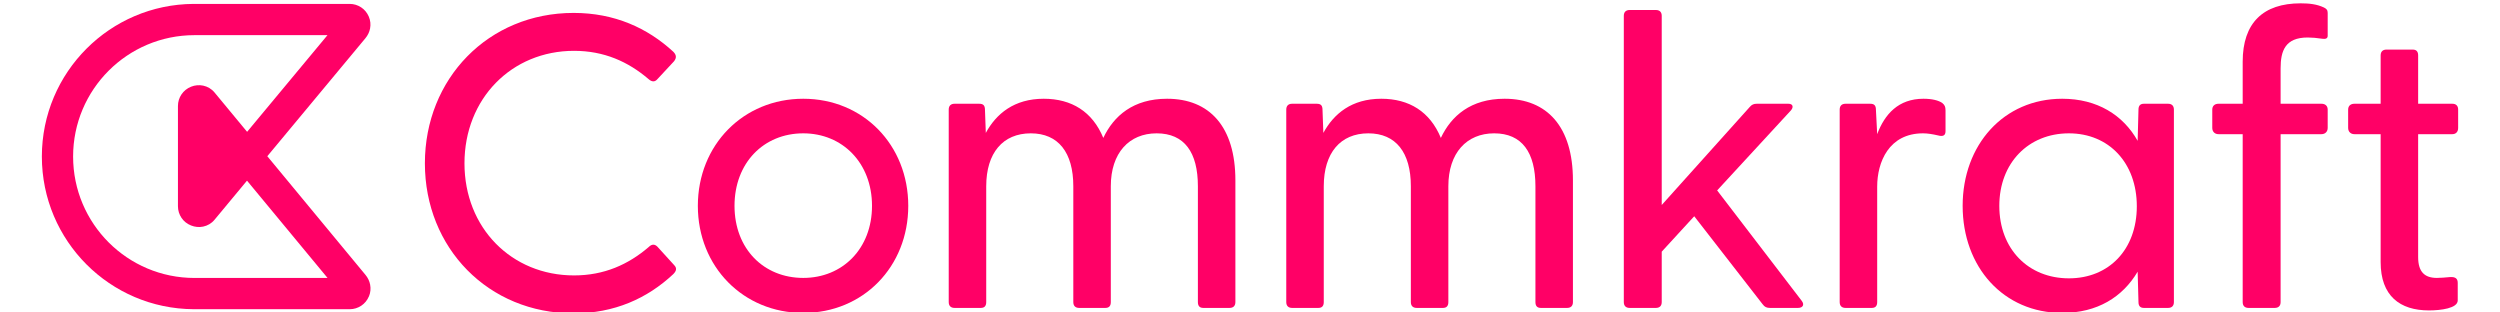
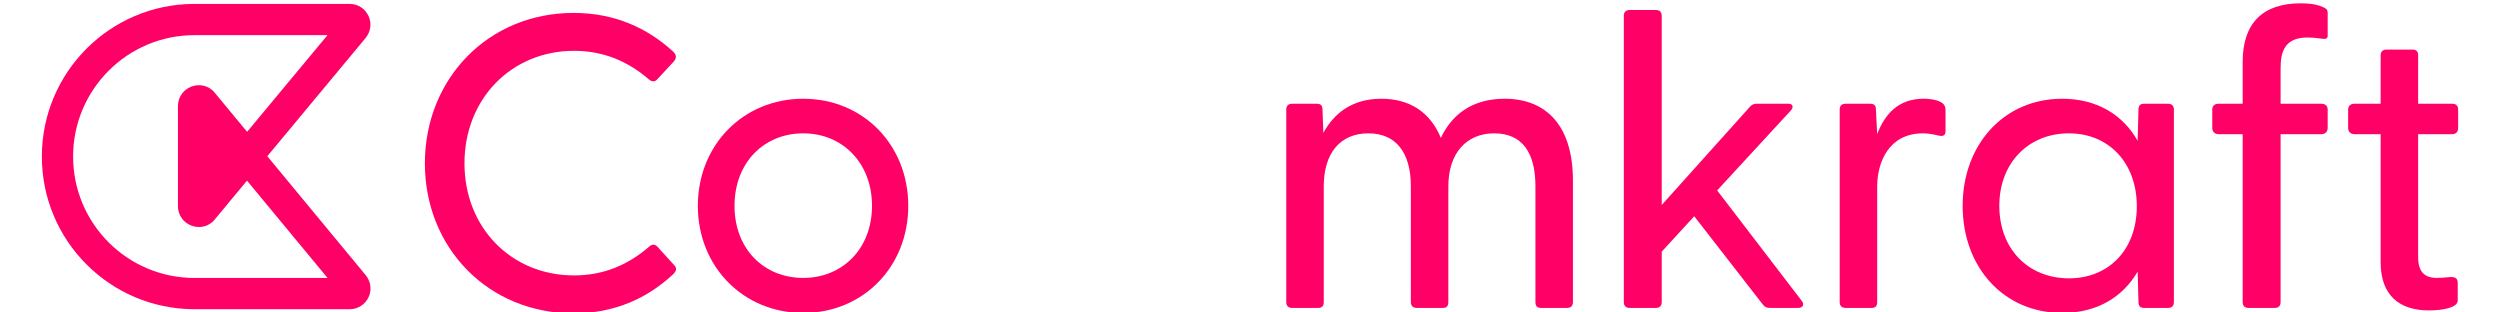
<svg xmlns="http://www.w3.org/2000/svg" xml:space="preserve" width="50.8mm" height="6.35mm" version="1.1" style="shape-rendering:geometricPrecision; text-rendering:geometricPrecision; image-rendering:optimizeQuality; fill-rule:evenodd; clip-rule:evenodd" viewBox="0 0 5080 635">
  <defs>
    <style type="text/css">
   
    .fil0 {fill:#FF0066;fill-rule:nonzero}
    .fil1 {fill:#FF0066;fill-rule:nonzero}
   
  </style>
  </defs>
  <g id="Layer_x0020_1">
    <g id="_1683585283568">
      <path class="fil0" d="M393.34 7.93l317.24 0c8.43,0 16.48,2.5 23.33,7.05 6.74,4.45 12.13,10.87 15.48,18.75 3.4,7.9 4.11,16.03 2.66,23.87l0 0.12c-1.39,7.41 -4.78,14.25 -9.6,20.05l-199.29 239.68 199.53 241.16c4.78,5.79 8.08,12.59 9.46,19.92l0 0.12c1.46,7.9 0.76,15.99 -2.5,23.77l-0.12 0c-3.35,7.95 -8.8,14.38 -15.52,18.84 -6.89,4.55 -14.89,7.05 -23.33,7.05l-317.34 0c-84.9,-0.52 -161.73,-35.14 -217.44,-90.85 -56.13,-56.13 -90.85,-133.69 -90.85,-219.34 0,-85.65 34.72,-163.21 90.85,-219.34 55.71,-55.71 132.54,-90.33 217.44,-90.85zm272.14 63.5l-270.24 0c-68.12,0 -129.81,27.62 -174.44,72.25 -44.63,44.63 -72.25,106.32 -72.25,174.44 0,68.12 27.62,129.81 72.25,174.44 44.63,44.63 106.32,72.25 174.44,72.25l270.35 0 -163.69 -197.74 -66.14 79.66c-6.13,7.35 -14.15,11.87 -22.89,13.71 -8.09,1.74 -16.77,0.92 -24.71,-2.29 -8.15,-3.22 -14.75,-8.63 -19.34,-15.44 -4.64,-6.88 -7.23,-15.02 -7.23,-23.65l0 -203.65c0,-8.65 2.59,-16.78 7.23,-23.66l0.12 -0.12c4.58,-6.73 11.15,-12.13 19.22,-15.39 7.9,-3.19 16.62,-3.95 24.75,-2.23 8.71,1.86 16.81,6.41 22.98,13.86l66.24 80.01 163.35 -196.45z" />
      <path class="fil1" d="M1165.64 636.7c82.97,0 149.86,-30.48 202.35,-79.59 5.93,-5.93 8.47,-11.85 1.7,-18.63l-33.87 -37.25c-5.08,-5.08 -11.01,-5.93 -17.78,0.85 -41.49,35.56 -90.6,57.57 -151.56,57.57 -127,0 -222.67,-96.52 -222.67,-227.75 0,-131.24 95.67,-228.61 222.67,-228.61 60.96,0 110.07,22.02 151.56,57.58 6.77,5.92 12.7,5.92 17.78,0l33.87 -36.41c5.92,-7.62 4.23,-13.55 -1.7,-19.47 -52.49,-48.26 -119.38,-78.74 -202.35,-78.74 -173.57,0 -302.26,133.77 -302.26,305.65 0,171.87 128.69,304.8 302.26,304.8z" />
      <path id="1" class="fil1" d="M1632.23 635.85c121.92,0 213.37,-93.98 213.37,-217.59 0,-123.62 -91.45,-217.6 -213.37,-217.6 -121.92,0 -214.2,93.98 -214.2,217.6 0,123.61 92.28,217.59 214.2,217.59zm-139.7 -217.59c0,-87.21 59.27,-147.32 139.7,-147.32 79.59,0 139.7,60.11 139.7,147.32 0,87.2 -60.11,146.47 -139.7,146.47 -80.43,0 -139.7,-59.27 -139.7,-146.47z" />
-       <path id="2" class="fil1" d="M1939.66 625.69l53.34 0c7.62,0 11,-4.23 11,-11.85l0 -235.38c0,-67.73 33.87,-107.52 90.6,-107.52 55.88,0 86.36,38.94 86.36,107.52l0 235.38c0,7.62 4.23,11.85 11.85,11.85l53.34 0c7.62,0 11.01,-4.23 11.01,-11.85l0 -235.38c0,-67.73 37.25,-107.52 93.13,-107.52 56.73,0 83.82,38.94 83.82,107.52l0 235.38c0,7.62 3.39,11.85 11.01,11.85l53.34 0c7.62,0 11.85,-4.23 11.85,-11.85l0 -247.23c0,-109.22 -52.49,-165.95 -138.85,-165.95 -68.58,0 -108.38,34.72 -129.54,79.59 -22.02,-53.34 -64.35,-79.59 -121.08,-79.59 -60.11,0 -96.52,30.48 -117.68,69.43l-1.7 -46.57c0,-9.31 -3.38,-12.7 -11.85,-12.7l-49.95 0c-7.62,0 -11.86,4.24 -11.86,11.86l0 391.16c0,7.62 4.24,11.85 11.86,11.85z" />
      <path id="3" class="fil1" d="M2625.55 625.69l53.34 0c7.62,0 11,-4.23 11,-11.85l0 -235.38c0,-67.73 33.87,-107.52 90.6,-107.52 55.88,0 86.36,38.94 86.36,107.52l0 235.38c0,7.62 4.23,11.85 11.85,11.85l53.34 0c7.62,0 11.01,-4.23 11.01,-11.85l0 -235.38c0,-67.73 37.25,-107.52 93.13,-107.52 56.73,0 83.82,38.94 83.82,107.52l0 235.38c0,7.62 3.39,11.85 11.01,11.85l53.34 0c7.62,0 11.85,-4.23 11.85,-11.85l0 -247.23c0,-109.22 -52.49,-165.95 -138.85,-165.95 -68.58,0 -108.38,34.72 -129.54,79.59 -22.02,-53.34 -64.35,-79.59 -121.08,-79.59 -60.11,0 -96.52,30.48 -117.68,69.43l-1.7 -46.57c0,-9.31 -3.38,-12.7 -11.85,-12.7l-49.95 0c-7.62,0 -11.86,4.24 -11.86,11.86l0 391.16c0,7.62 4.24,11.85 11.86,11.85z" />
      <path id="4" class="fil1" d="M3311.44 625.69l53.34 0c7.62,0 11.85,-4.23 11.85,-11.85l0 -102.45 66.04 -71.97 138.85 178.65c4.24,5.93 8.47,7.62 15.24,7.62l56.73 0c10.16,0 13.55,-6.77 7.62,-14.39l-171.87 -224.37 149.86 -162.56c5.92,-6.77 4.23,-13.55 -5.08,-13.55l-64.35 0c-5.93,0 -10.16,1.7 -14.39,6.78l-178.65 198.96 0 -384.39c0,-7.62 -4.23,-11.85 -11.85,-11.85l-53.34 0c-7.62,0 -11.86,4.23 -11.86,11.85l0 581.67c0,7.62 4.24,11.85 11.86,11.85z" />
      <path id="5" class="fil1" d="M3750.1 625.69l53.34 0c7.62,0 11,-4.23 11,-11.85l0 -234.53c0,-49.95 23.71,-108.37 93.14,-108.37 9.31,0 19.47,1.69 30.48,4.23 9.31,2.54 15.24,0.85 15.24,-8.47l0 -42.33c0,-7.62 -1.7,-11.01 -6.78,-15.24 -7.62,-5.08 -20.32,-8.47 -38.1,-8.47 -50.8,0 -78.74,31.33 -93.98,71.97l-2.54 -49.11c0,-9.31 -3.38,-12.7 -11.85,-12.7l-49.95 0c-7.62,0 -11.86,4.24 -11.86,11.86l0 391.16c0,7.62 4.24,11.85 11.86,11.85z" />
      <path id="6" class="fil1" d="M4190.45 635.85c71.12,0 122.77,-32.17 153.25,-83.82l1.69 61.81c0,7.62 3.39,11.85 11.01,11.85l49.11 0c7.62,0 11.85,-4.23 11.85,-11.85l0 -391.16c0,-7.62 -4.23,-11.86 -11.85,-11.86l-49.11 0c-7.62,0 -11.01,4.24 -11.01,11.86l-1.69 63.5c-29.64,-52.5 -82.13,-85.52 -153.25,-85.52 -119.38,0 -202.35,93.98 -202.35,217.6 0,124.46 82.97,217.59 202.35,217.59zm-127.85 -217.59c0,-87.21 59.27,-147.32 141.4,-147.32 81.28,0 138,60.11 138,148.16 0,88.06 -56.72,146.48 -138,146.48 -82.13,0 -141.4,-59.27 -141.4,-147.32z" />
      <path id="7" class="fil1" d="M4568.99 625.69l53.34 0c7.62,0 11.86,-4.23 11.86,-11.85l0 -341.21 82.97 0c7.62,0 12.7,-5.08 12.7,-12.7l0 -37.25c0,-7.62 -5.08,-11.86 -12.7,-11.86l-82.97 0 0 -71.97c0,-35.56 9.31,-62.65 55.03,-62.65 8.47,0 18.63,0.85 29.63,2.54 5.93,0.85 11.01,0 11.01,-5.93l0 -46.56c0,-5.93 -2.54,-8.47 -7.62,-11.01 -14.39,-6.77 -29.63,-8.47 -47.41,-8.47 -76.2,0 -117.69,39.8 -117.69,118.54l0 85.51 -49.11 0c-7.62,0 -12.7,4.24 -12.7,11.86l0 37.25c0,7.62 5.08,12.7 12.7,12.7l49.11 0 0 341.21c0,7.62 4.23,11.85 11.85,11.85z" />
      <path id="8" class="fil1" d="M4935.69 630.77c23.7,0 58.42,-4.23 58.42,-20.32l0 -35.56c0,-8.47 -4.24,-12.7 -16.09,-11.85 -8.47,0.84 -19.47,1.69 -26.25,1.69 -24.55,0 -38.1,-11.85 -38.1,-42.33l0 -249.77 69.43 0c7.62,0 11.85,-5.08 11.85,-12.7l0 -37.25c0,-7.62 -4.23,-11.86 -11.85,-11.86l-69.43 0 0 -98.21c0,-7.62 -3.38,-11.86 -11,-11.86l-53.34 0c-7.62,0 -11.86,4.24 -11.86,11.86l0 98.21 -53.34 0c-7.62,0 -12.7,4.24 -12.7,11.86l0 37.25c0,7.62 5.08,12.7 12.7,12.7l53.34 0 0 259.93c0,68.58 38.95,98.21 98.22,98.21z" />
    </g>
  </g>
</svg>